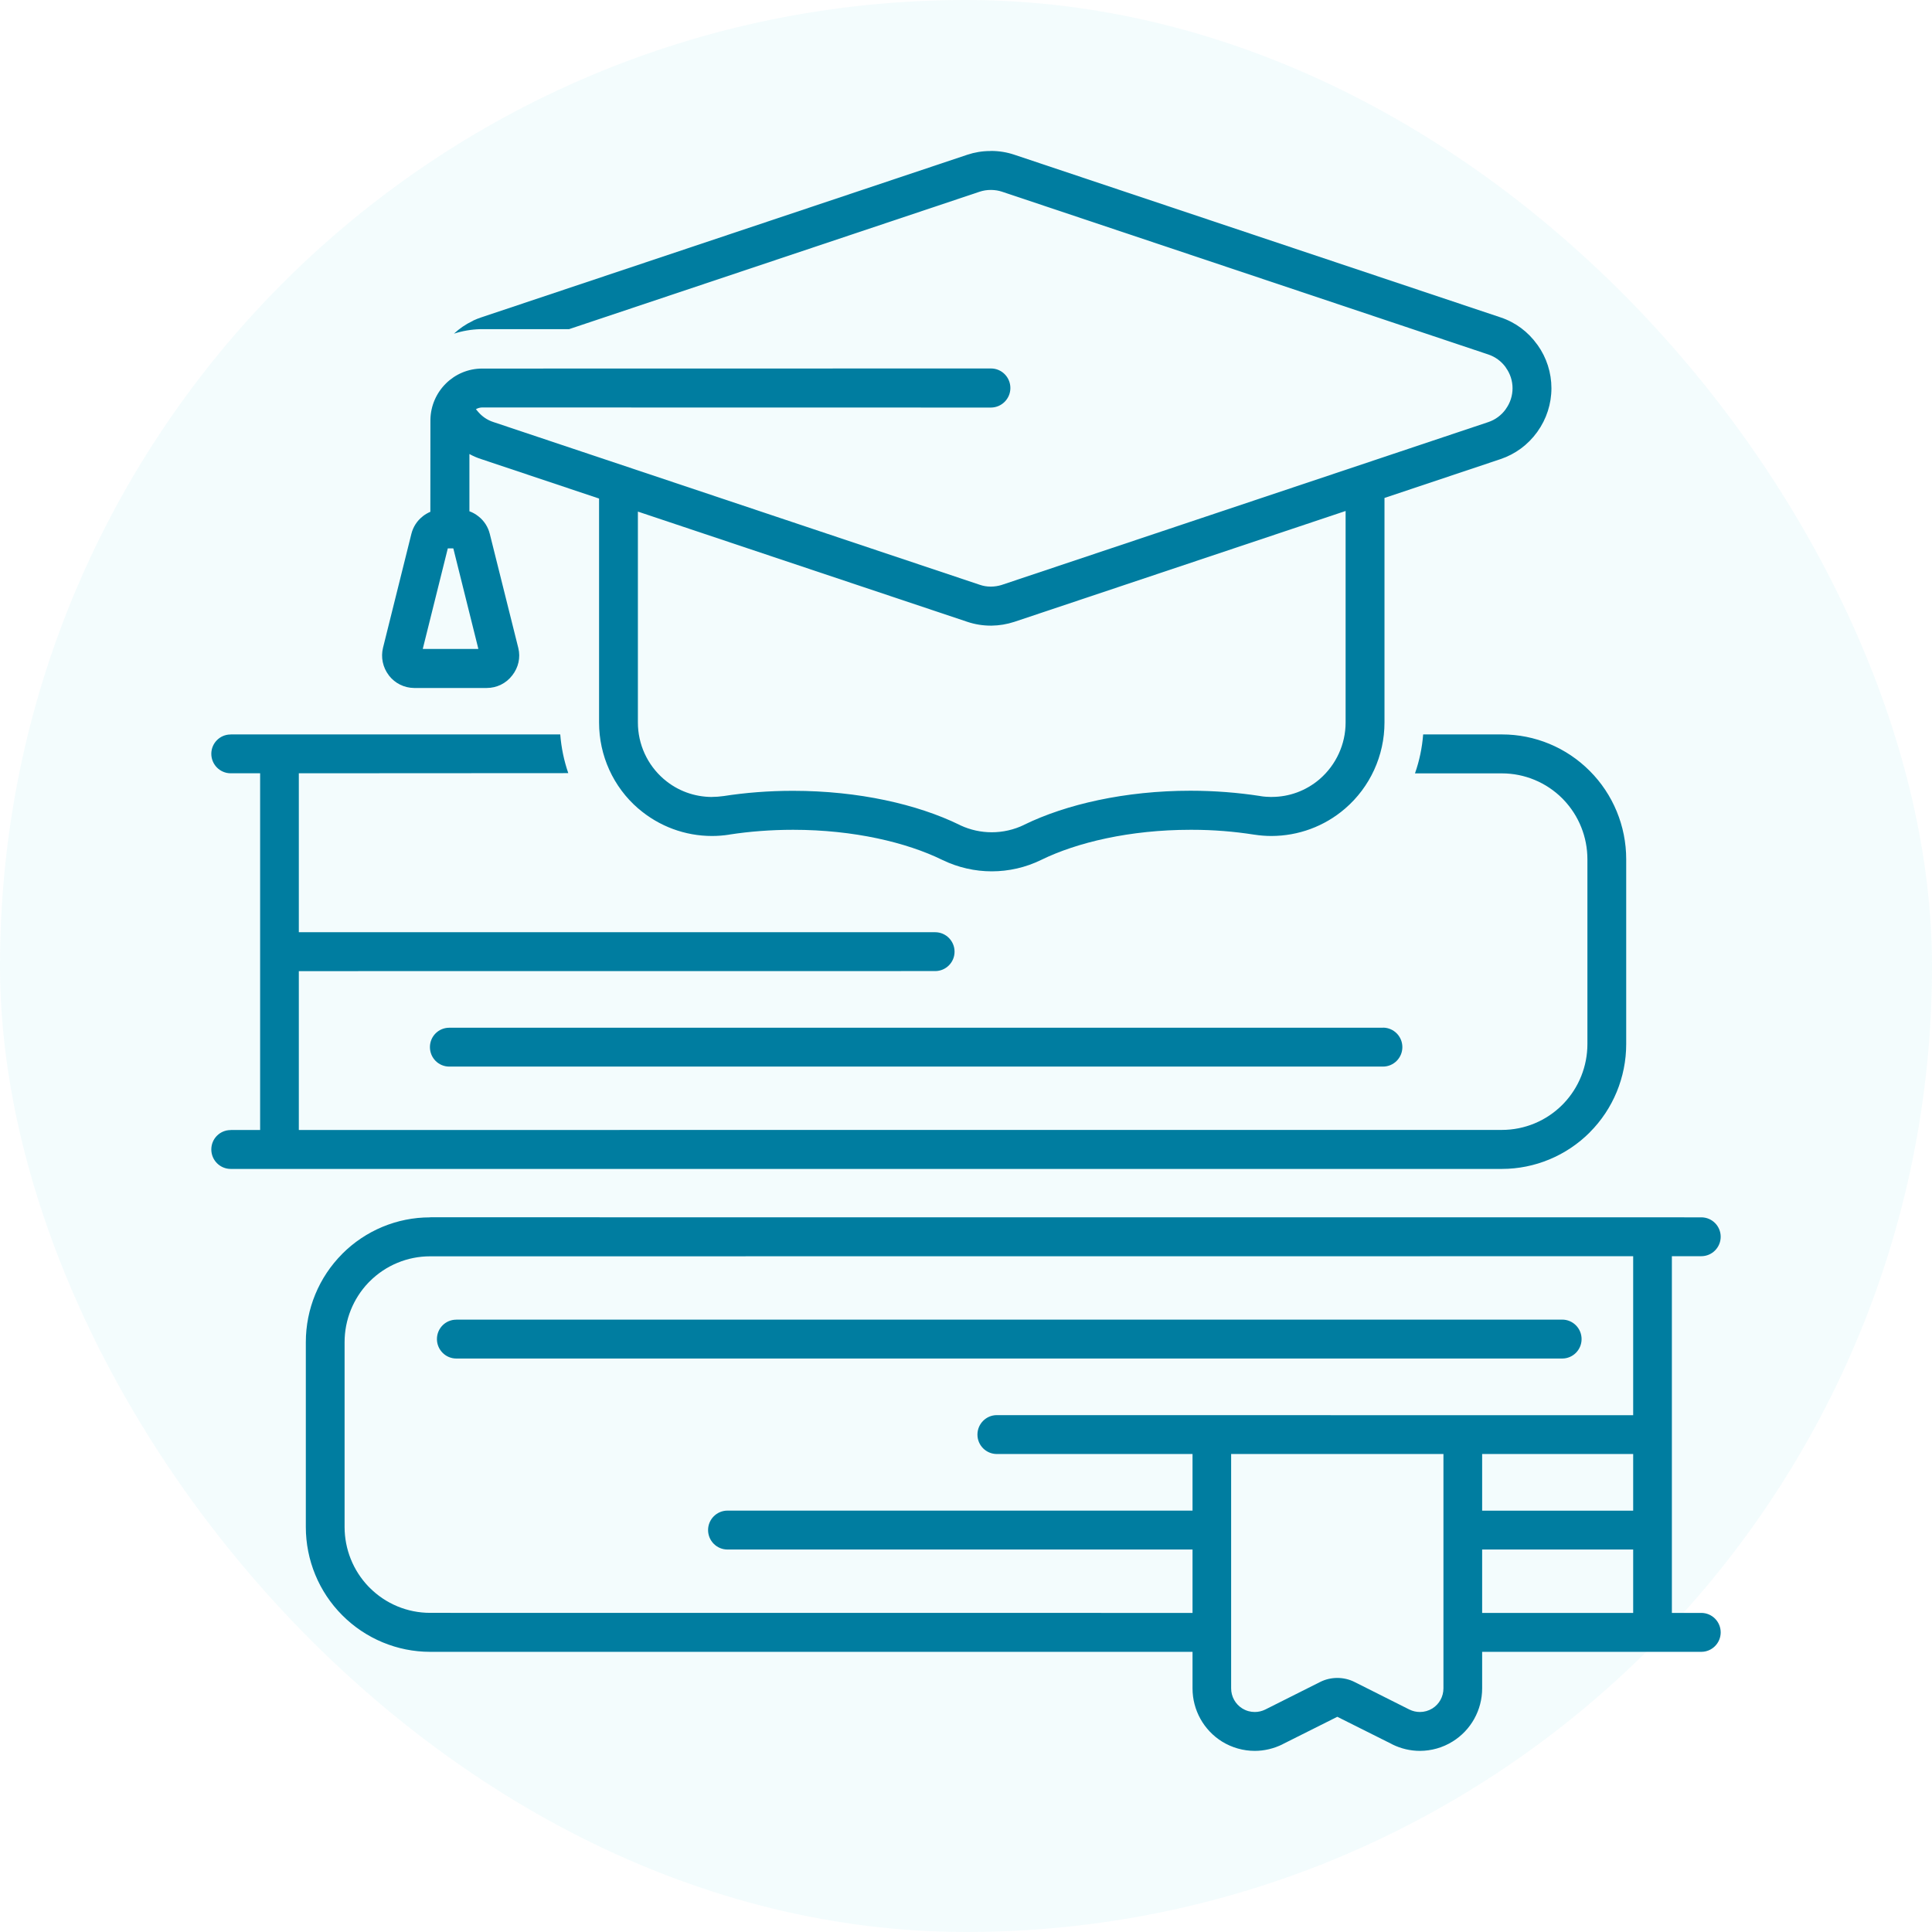
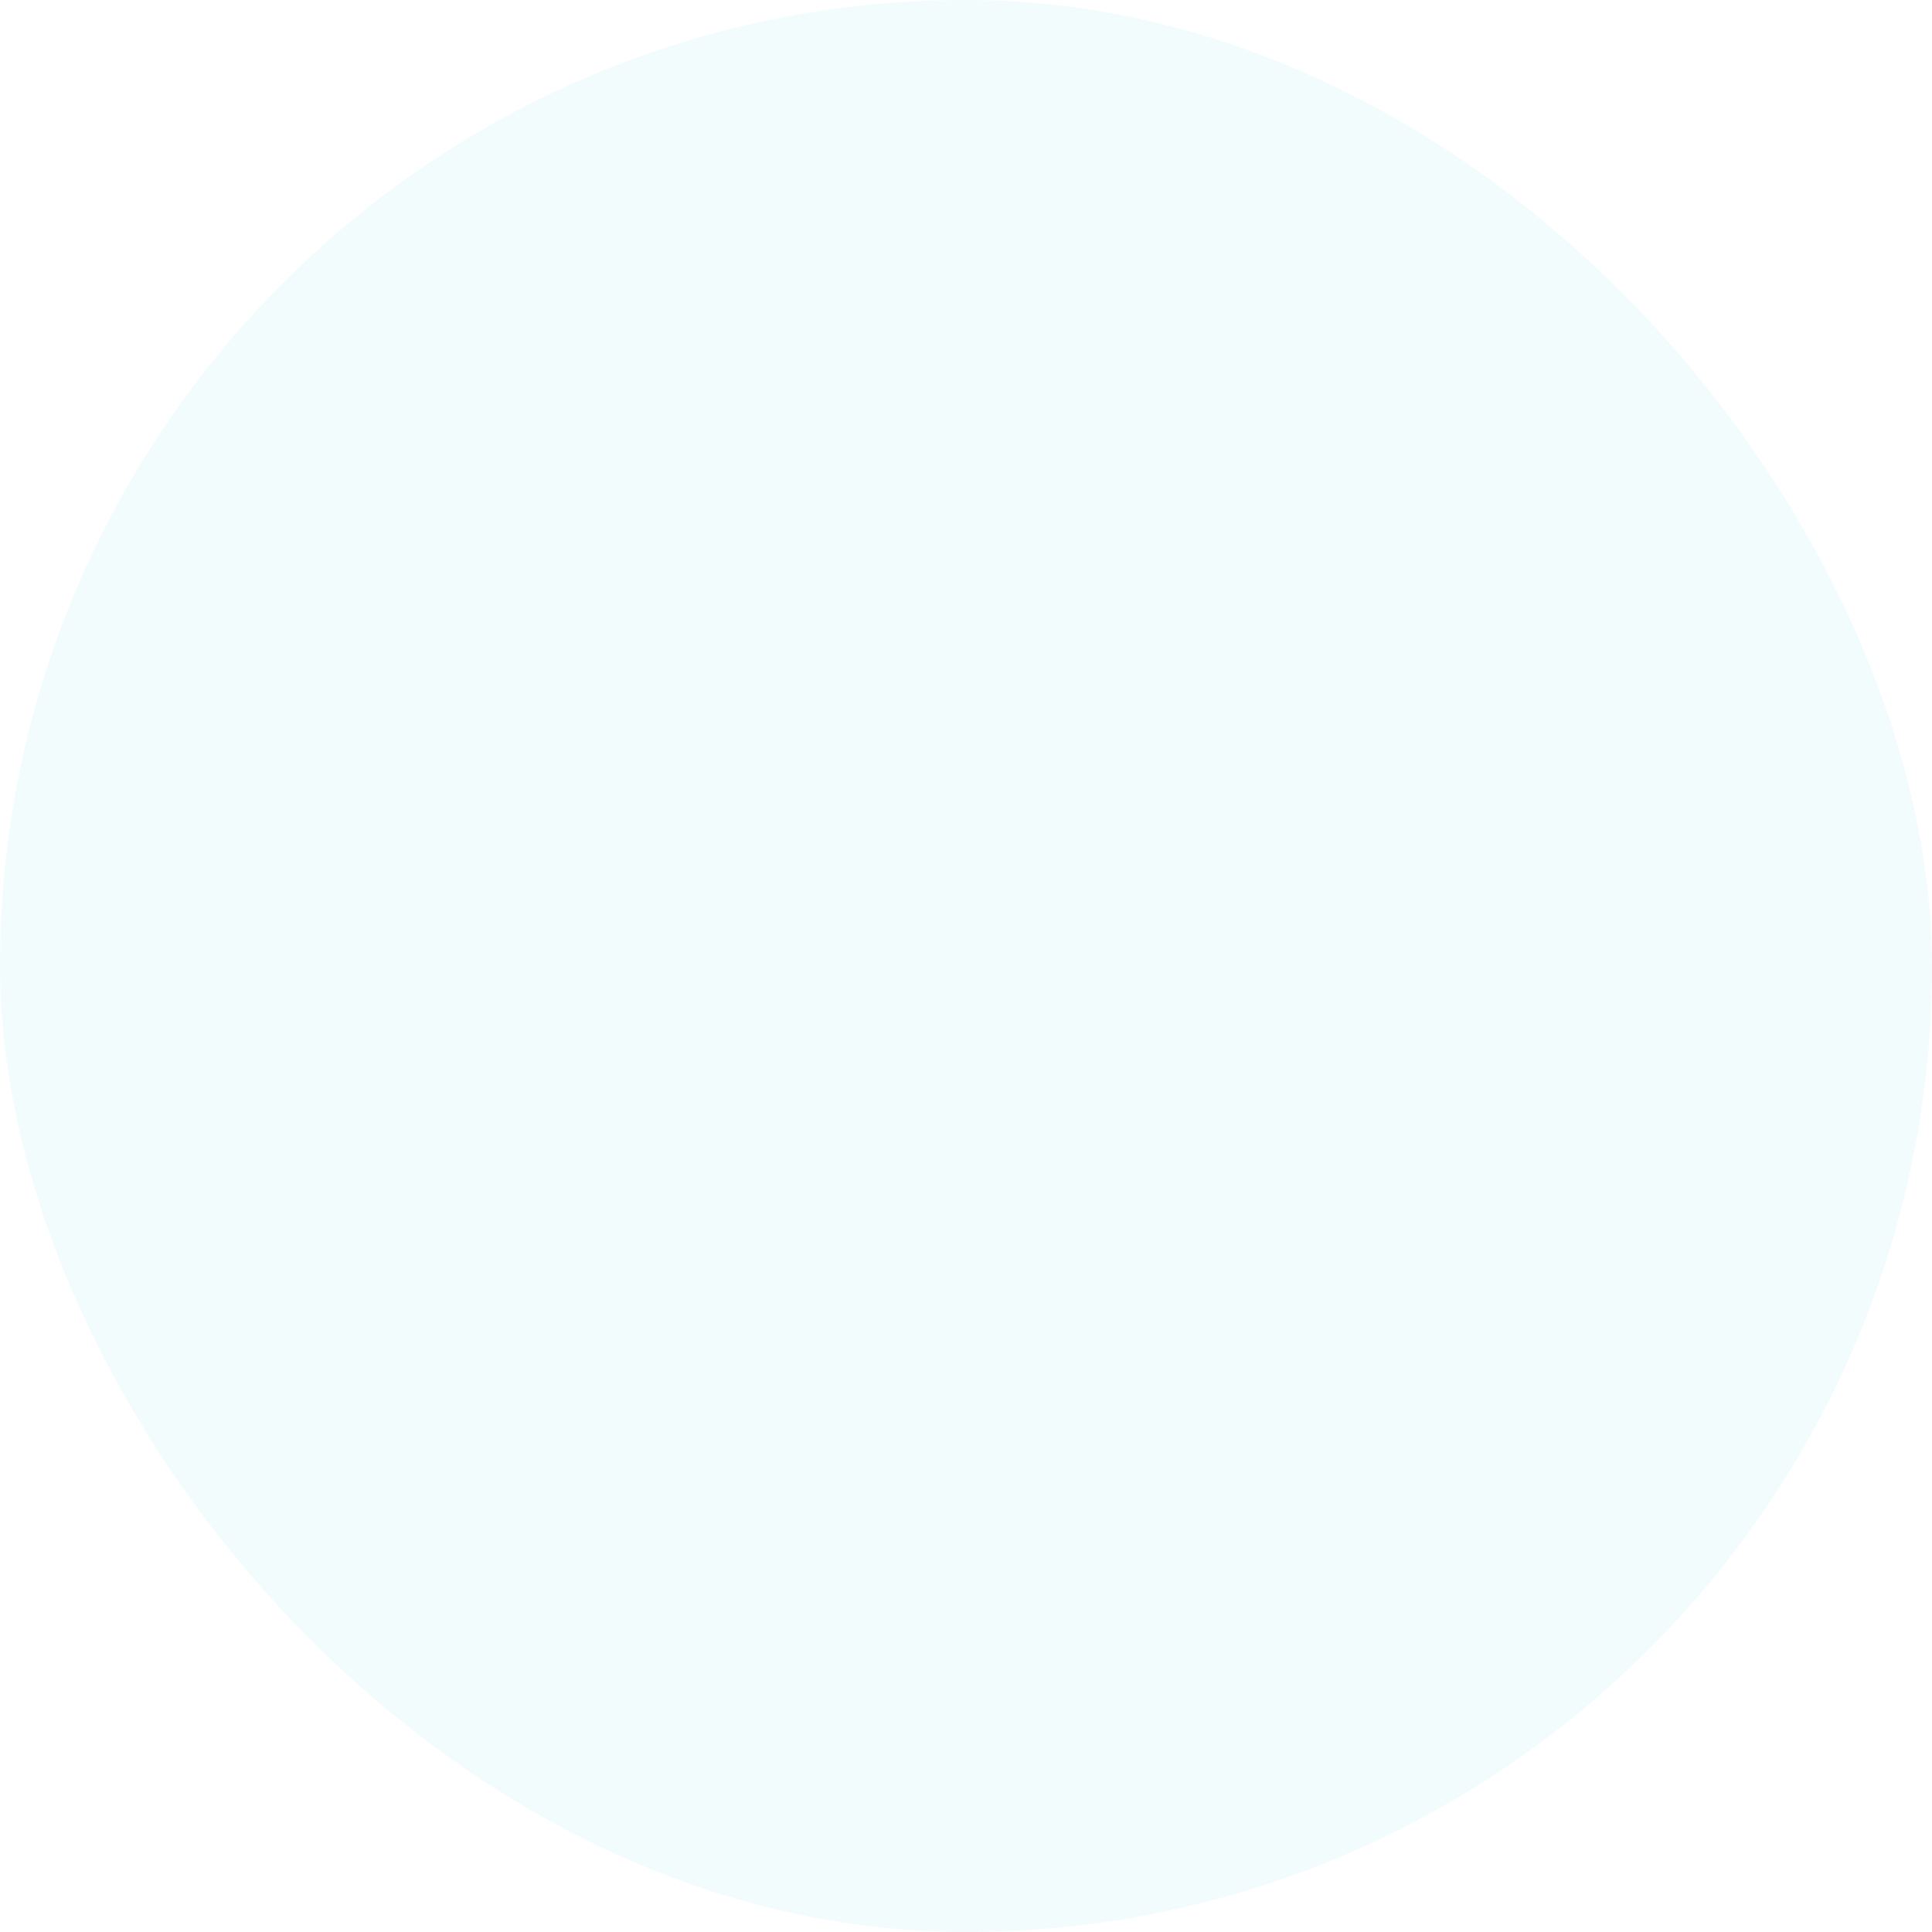
<svg xmlns="http://www.w3.org/2000/svg" width="64" height="64" viewBox="0 0 64 64" fill="none">
  <rect width="64" height="64" rx="32" fill="#10C7D4" fill-opacity="0.05" />
-   <path d="M15.01 18.165V18.168L15.018 18.17L15.845 21.49L15.84 21.498H14.011L14.006 21.49L14.833 18.17L14.838 18.165H15.01ZM44.575 16.927V23.934C44.575 24.652 44.26 25.337 43.719 25.806L43.702 25.821C43.256 26.197 42.705 26.399 42.132 26.399L42.119 26.401C41.994 26.399 41.876 26.392 41.753 26.372L41.743 26.369C41.007 26.256 40.232 26.194 39.435 26.194C37.267 26.194 35.31 26.646 33.93 27.32L33.927 27.323C33.588 27.488 33.218 27.57 32.852 27.57C32.5 27.57 32.148 27.494 31.821 27.343L31.776 27.32C30.393 26.646 28.442 26.197 26.274 26.197H26.259C25.467 26.197 24.692 26.258 23.961 26.372H23.958C23.833 26.389 23.712 26.399 23.589 26.399L23.587 26.401C23.006 26.399 22.445 26.199 21.997 25.814L21.987 25.806C21.444 25.337 21.131 24.655 21.131 23.934V16.947L32.045 20.599C32.296 20.683 32.559 20.725 32.818 20.725H32.847C33.1 20.722 33.354 20.68 33.602 20.599L44.575 16.927ZM32.829 5V5.003L32.822 5L32.802 5.003H32.797C32.541 5.003 32.288 5.045 32.044 5.126L15.941 10.514C15.85 10.544 15.771 10.576 15.685 10.615L15.656 10.633C15.427 10.741 15.218 10.885 15.038 11.053C15.313 10.964 15.606 10.912 15.909 10.904H18.85L32.451 6.351C32.569 6.312 32.692 6.292 32.815 6.292H32.845C32.965 6.295 33.076 6.312 33.189 6.349L49.3 11.742C49.532 11.819 49.733 11.967 49.876 12.164L49.886 12.182C50.029 12.379 50.105 12.619 50.105 12.861C50.105 13.106 50.029 13.345 49.886 13.543L49.874 13.563C49.731 13.758 49.532 13.906 49.3 13.983L33.172 19.38C33.061 19.413 32.95 19.43 32.837 19.432H32.818C32.694 19.432 32.572 19.413 32.451 19.37L16.342 13.98C16.136 13.913 15.971 13.795 15.84 13.644L15.828 13.629C15.808 13.607 15.786 13.582 15.767 13.558V13.555C15.823 13.521 15.892 13.501 15.963 13.498L32.828 13.501C33.182 13.498 33.47 13.209 33.47 12.854C33.47 12.495 33.182 12.206 32.828 12.206L15.976 12.209H15.974C15.036 12.209 14.276 12.965 14.258 13.901L14.256 16.954C14.167 16.992 14.084 17.041 14.007 17.1L14 17.108C13.815 17.251 13.685 17.456 13.628 17.683L12.688 21.458C12.61 21.774 12.681 22.11 12.88 22.37L12.888 22.382C13.087 22.637 13.392 22.787 13.714 22.79H16.126C16.453 22.79 16.764 22.639 16.963 22.38L16.97 22.372C17.172 22.113 17.248 21.787 17.17 21.468L16.225 17.686C16.168 17.456 16.038 17.253 15.853 17.108L15.846 17.103C15.755 17.031 15.656 16.974 15.55 16.937V15.04C15.671 15.107 15.801 15.164 15.939 15.208L19.845 16.515V23.933C19.845 25.03 20.315 26.068 21.141 26.782L21.151 26.789C21.835 27.377 22.699 27.693 23.587 27.693C23.774 27.693 23.964 27.678 24.154 27.649L24.161 27.646C24.83 27.543 25.541 27.488 26.272 27.488H26.277C28.283 27.488 30.035 27.908 31.211 28.484L31.226 28.491C31.738 28.738 32.296 28.864 32.852 28.864C33.414 28.864 33.975 28.738 34.494 28.484C35.67 27.908 37.427 27.488 39.435 27.488H39.482C40.206 27.488 40.885 27.545 41.549 27.649H41.552C41.741 27.678 41.928 27.693 42.118 27.693H42.12C43.006 27.691 43.87 27.377 44.551 26.791L44.556 26.787C45.386 26.073 45.863 25.03 45.863 23.933V16.495L49.709 15.208C50.194 15.045 50.617 14.733 50.918 14.316L50.93 14.299C51.23 13.881 51.393 13.377 51.393 12.861C51.393 12.347 51.233 11.845 50.932 11.425L50.92 11.411C50.62 10.991 50.202 10.679 49.714 10.516L33.603 5.126C33.355 5.042 33.094 5 32.83 5L32.829 5ZM45.813 34.042V34.045H14.882C14.527 34.045 14.242 34.331 14.242 34.687C14.242 35.043 14.527 35.332 14.882 35.332H45.813C46.167 35.332 46.455 35.043 46.455 34.687C46.455 34.331 46.167 34.042 45.813 34.042ZM18.559 24.329H7.642V24.331H7.637C7.286 24.331 7 24.618 7 24.971C7 25.327 7.288 25.616 7.642 25.616H8.617V37.432H7.642V37.435H7.64C7.285 37.435 7 37.721 7 38.077C7 38.433 7.288 38.722 7.642 38.722H49.752C50.843 38.722 51.891 38.285 52.664 37.511V37.509C53.436 36.736 53.87 35.683 53.87 34.586V28.462C53.87 27.366 53.436 26.313 52.664 25.54C51.893 24.764 50.848 24.329 49.757 24.329H47.144C47.11 24.772 47.019 25.204 46.873 25.619H49.752C50.503 25.619 51.224 25.918 51.756 26.451L51.797 26.494C52.302 27.022 52.585 27.729 52.585 28.462V34.586C52.585 35.32 52.302 36.027 51.797 36.555L51.756 36.597C51.224 37.131 50.503 37.43 49.752 37.43L9.899 37.432V32.17L30.979 32.168C31.333 32.168 31.621 31.881 31.621 31.526C31.621 31.17 31.333 30.881 30.979 30.881H9.899V25.616L18.825 25.611C18.682 25.196 18.594 24.771 18.559 24.329L18.559 24.329ZM15.116 43.714V43.716H15.114C14.759 43.716 14.474 44.003 14.474 44.359C14.474 44.714 14.762 45.003 15.116 45.003H51.75C52.105 45.003 52.392 44.714 52.392 44.359C52.392 44.003 52.105 43.714 51.75 43.714L15.116 43.714ZM54.101 48.166V50.043H49.098V48.166H54.101ZM54.101 51.33V53.43H49.098V51.33H54.101ZM54.101 41.614V46.881L33.022 46.878C32.667 46.878 32.379 47.167 32.379 47.523C32.379 47.879 32.667 48.166 33.022 48.166H39.504V50.041H24.099C23.744 50.041 23.456 50.33 23.456 50.685C23.456 51.041 23.744 51.33 24.099 51.33H39.504V53.43L14.248 53.428C13.497 53.428 12.776 53.129 12.245 52.595L12.203 52.553C11.698 52.024 11.415 51.318 11.415 50.584V44.46C11.415 43.726 11.698 43.02 12.203 42.491L12.245 42.449C12.776 41.916 13.497 41.617 14.248 41.617L54.101 41.614ZM47.816 48.165V55.929C47.816 56.201 47.678 56.453 47.447 56.596C47.321 56.673 47.179 56.712 47.038 56.712H47.036C46.918 56.712 46.797 56.685 46.689 56.631H46.687L46.684 56.629L44.873 55.719C44.693 55.628 44.496 55.584 44.3 55.584C44.105 55.584 43.908 55.628 43.729 55.719L41.913 56.631C41.802 56.685 41.684 56.712 41.566 56.712C41.423 56.712 41.282 56.675 41.157 56.596L41.15 56.604L41.154 56.596C40.923 56.453 40.783 56.201 40.783 55.929V48.165L47.816 48.165ZM14.248 40.324V40.327L14.245 40.329H14.243L14.24 40.327C13.15 40.327 12.107 40.764 11.337 41.535V41.537C10.564 42.31 10.131 43.363 10.131 44.46V50.584C10.131 51.681 10.564 52.733 11.337 53.506C12.109 54.282 13.158 54.719 14.248 54.719H39.504V55.93C39.504 56.649 39.875 57.313 40.48 57.691C40.813 57.896 41.189 58 41.566 58C41.878 58 42.193 57.926 42.484 57.783L42.486 57.78L44.3 56.871L46.116 57.78L46.118 57.783C46.406 57.926 46.721 58 47.036 58H47.039C47.415 57.998 47.789 57.896 48.121 57.689C48.727 57.313 49.098 56.649 49.098 55.93V54.719H56.358C56.712 54.719 57 54.43 57 54.075C57 53.719 56.712 53.43 56.358 53.43H55.383V41.613H56.358C56.712 41.613 57 41.324 57 40.969C57 40.613 56.712 40.326 56.358 40.326L14.248 40.324Z" fill="#007DA0" />
</svg>